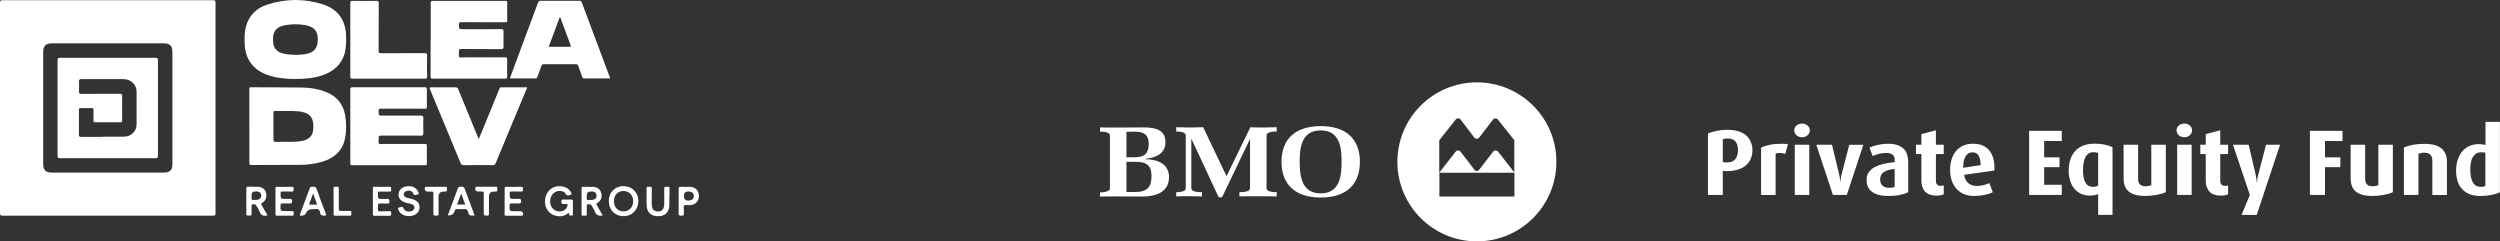
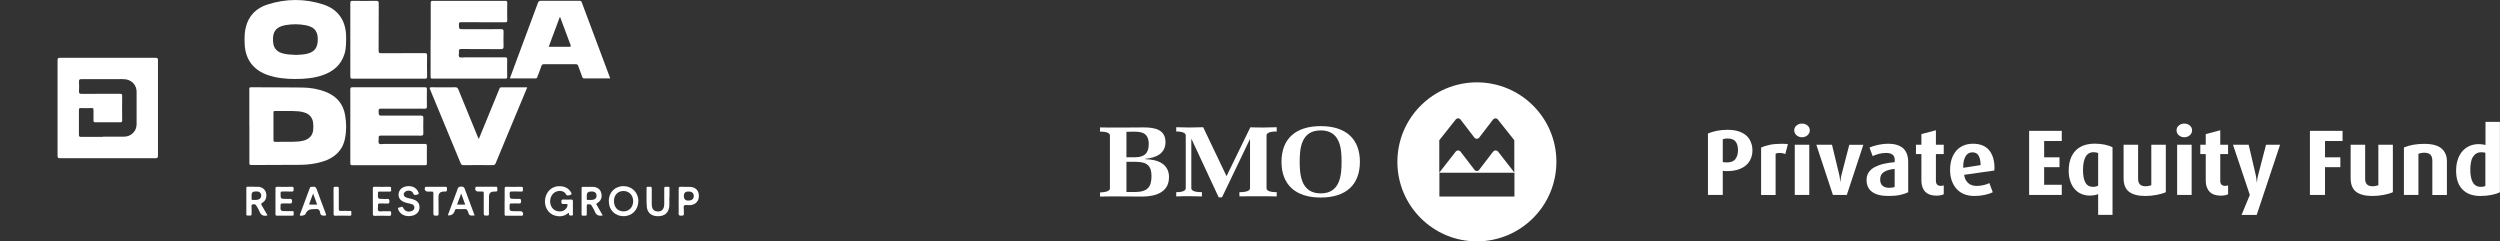
<svg xmlns="http://www.w3.org/2000/svg" id="Layer_2" data-name="Layer 2" viewBox="0 0 386.15 37.29">
  <rect x="0" y="0" width="386.15" height="37.29" fill="#333333" stroke="none" />
  <defs>
    <style>
      .cls-1 {
        fill: none;
      }

      .cls-1, .cls-2 {
        stroke-width: 0px;
      }

      .cls-3 {
        clip-path: url(#clippath);
      }

      .cls-2 {
        fill: #fff;
      }
    </style>
    <clipPath id="clippath">
      <rect class="cls-1" width="107.95" height="33.4" />
    </clipPath>
  </defs>
  <g id="Layer_1-2" data-name="Layer 1">
    <g class="cls-3">
-       <path class="cls-2" d="M16.68.03c5.4,0,10.8,0,16.2,0,.3,0,.41.05.41.39-.01,10.83-.01,21.67,0,32.5,0,.29-.05.39-.37.39-10.85,0-21.7,0-32.55,0-.31,0-.37-.1-.37-.39C0,22.08.01,11.25,0,.41,0,.07.11.03.41.03c5.42,0,10.85,0,16.28,0M26.63,16.69v-8.66c0-.95-.4-1.34-1.34-1.34H8c-.91,0-1.33.41-1.33,1.32v17.35c0,.89.41,1.3,1.31,1.3h17.36c.88,0,1.29-.41,1.29-1.28v-8.69" />
      <path class="cls-2" d="M38.51,19.48c0-1.9,0-3.79,0-5.69,0-.17-.03-.31.24-.31,2.66.02,5.31,0,7.97.04,1.23.02,2.45.22,3.61.68,1.66.66,2.68,1.83,2.98,3.6.21,1.21.22,2.43-.03,3.63-.39,1.88-1.64,2.96-3.41,3.52-1.14.35-2.31.5-3.49.51-2.51.02-5.02.02-7.53.03-.28,0-.34-.07-.33-.34.01-1.9,0-3.79,0-5.69M42.24,19.52c0,.7,0,1.4,0,2.1,0,.22.06.29.28.29.9-.01,1.81,0,2.71-.01.58-.01,1.15-.04,1.72-.2.84-.24,1.33-.79,1.42-1.59.04-.37.04-.75,0-1.12-.1-.78-.51-1.33-1.28-1.59-.3-.1-.6-.17-.92-.2-1.23-.11-2.46-.03-3.69-.06-.24,0-.25.11-.24.29,0,.7,0,1.4,0,2.1" />
      <path class="cls-2" d="M45.59,12.2c-1.39,0-2.81-.13-4.17-.59-2.28-.77-3.53-2.42-3.63-4.82-.03-.86-.04-1.72.17-2.56.44-1.81,1.62-2.98,3.35-3.53,2.87-.92,5.78-.94,8.65,0,2.31.76,3.49,2.55,3.5,4.98,0,.88.02,1.76-.24,2.62-.52,1.73-1.74,2.75-3.4,3.32-1.35.46-2.76.58-4.21.58M45.63,8.49c.51-.04,1.04-.04,1.57-.14,1.19-.22,1.78-.78,1.87-1.91.11-1.39-.32-2.25-1.84-2.54-1.04-.2-2.09-.2-3.13-.02-1.45.26-2.01.99-1.93,2.44,0,.07.02.14.02.21.07.85.51,1.4,1.32,1.67.68.23,1.4.23,2.12.28" />
      <path class="cls-2" d="M54.11,19.48c0-1.88,0-3.77,0-5.65,0-.26.05-.35.33-.35,3.73,0,7.47,0,11.2,0,.24,0,.3.06.3.3-.01.88-.02,1.76,0,2.65,0,.28-.06.36-.35.36-2.24-.01-4.47,0-6.71-.01-.31,0-.42.06-.4.39.03.69,0,.69.7.69,1.94,0,3.89,0,5.84,0,.31,0,.38.09.37.38-.02.78-.02,1.57,0,2.35,0,.28-.07.36-.36.36-2.05-.01-4.11,0-6.16-.01-.3,0-.42.07-.38.38.04.29-.13.69.07.86.17.15.55.05.84.05,2.07,0,4.13,0,6.2,0,.26,0,.35.05.34.33-.02.89-.01,1.79,0,2.68,0,.22-.06.28-.28.28-3.75,0-7.49,0-11.24,0-.27,0-.31-.1-.31-.33,0-1.9,0-3.79,0-5.69" />
      <path class="cls-2" d="M66.53,6.15c0-1.88,0-3.77,0-5.65,0-.26.03-.38.34-.37,3.72.01,7.44,0,11.16,0,.25,0,.33.06.32.32-.02.89-.02,1.79,0,2.68,0,.26-.08.31-.33.31-2.26,0-4.52,0-6.78-.01-.28,0-.36.06-.36.35.02.73,0,.73.74.73,1.92,0,3.84.01,5.76-.01.35,0,.41.1.4.42-.02.75-.02,1.5,0,2.25,0,.32-.06.42-.4.42-2.04-.02-4.08,0-6.12-.02-.31,0-.41.08-.37.38.04.29-.13.69.07.86.17.14.55.05.84.05,2.07,0,4.13,0,6.2,0,.27,0,.35.06.34.33-.02.89-.01,1.79,0,2.68,0,.19-.04.27-.26.27-3.77,0-7.54,0-11.31,0-.25,0-.26-.1-.26-.3,0-1.9,0-3.79,0-5.69" />
      <path class="cls-2" d="M78.75,12.12c.44-1.19.87-2.35,1.3-3.51,1.01-2.72,2.03-5.43,3.03-8.15.1-.26.21-.34.48-.34,1.97.01,3.94,0,5.91,0,.18,0,.3.01.38.22,1.44,3.87,2.89,7.73,4.34,11.59.02.05.03.11.05.18-1.35,0-2.68,0-4.01,0-.19,0-.24-.09-.3-.24-.2-.57-.42-1.13-.62-1.69-.06-.18-.15-.26-.36-.26-1.65.01-3.31.01-4.96,0-.21,0-.29.07-.36.26-.19.57-.42,1.13-.63,1.69-.04.12-.07.24-.25.24-1.33,0-2.65,0-4.02,0M84.75,7.23c1.09,0,2.12,0,3.16,0,.26,0,.3-.05.21-.3-.51-1.34-1-2.68-1.5-4.02-.04-.09-.03-.22-.16-.27-.56,1.51-1.12,3.02-1.71,4.59" />
      <path class="cls-2" d="M81.44,13.49c-1.05,2.5-2.07,4.96-3.09,7.41-.59,1.42-1.19,2.84-1.77,4.27-.1.24-.21.35-.49.34-1.5-.02-3-.02-4.49,0-.25,0-.36-.07-.45-.3-1.57-3.79-3.14-7.58-4.71-11.37-.11-.26-.13-.36.22-.36,1.22.02,2.44.02,3.66,0,.26,0,.37.09.47.32.98,2.42,1.97,4.83,2.97,7.25.05.13.11.26.19.43.72-1.76,1.43-3.49,2.14-5.21.35-.85.69-1.69,1.04-2.54.06-.14.11-.24.3-.24,1.33,0,2.66,0,4.03,0" />
      <path class="cls-2" d="M54.11,6.11c0-1.87,0-3.74,0-5.61,0-.31.09-.38.38-.37,1.19.02,2.39.02,3.59,0,.32,0,.42.06.42.41-.02,2.43,0,4.85-.02,7.28,0,.32.07.4.4.4,2.25-.02,4.49,0,6.74-.01.26,0,.35.04.35.33-.02,1.1-.02,2.2,0,3.3,0,.26-.08.31-.32.31-3.73,0-7.46,0-11.2,0-.27,0-.34-.07-.34-.34.01-1.9,0-3.79,0-5.69" />
      <path class="cls-2" d="M87.84,32.86c-.65.57-1.36.65-2.12.44-1.08-.3-1.72-1.43-1.51-2.63.21-1.2,1.17-1.98,2.3-1.91.75.04,1.35.32,1.72,1.01.09.17.09.26-.12.33-.29.1-.52.22-.75-.18-.26-.45-.98-.54-1.51-.3-.7.32-1.04,1.19-.8,2,.22.73.87,1.13,1.65,1.02.47-.07.85-.42.95-.87.04-.18.02-.28-.2-.26-.12.01-.24-.01-.36,0-.31.05-.39-.08-.38-.38.01-.22.04-.32.3-.31.4.02.8.02,1.19,0,.22,0,.29.06.29.28-.01.63,0,1.26,0,1.88,0,.12.08.32-.17.31-.18-.01-.41.08-.43-.22,0-.06-.02-.11-.04-.22" />
      <path class="cls-2" d="M94.03,31.04c.01-1.36.98-2.31,2.32-2.29,1.3.02,2.27,1.02,2.25,2.33-.02,1.35-1.01,2.33-2.31,2.31-1.34-.02-2.27-1-2.25-2.35M94.83,31.05c0,.96.58,1.59,1.47,1.6.87,0,1.48-.63,1.5-1.55.02-.92-.62-1.6-1.49-1.6-.88,0-1.48.63-1.48,1.55" />
      <path class="cls-2" d="M93.11,33.27c-.62.14-1.02-.02-1.24-.61-.12-.32-.33-.61-.5-.92-.06-.11-.12-.18-.27-.18-.47-.02-.47-.03-.47.45,0,.35-.01.7,0,1.05.01.22-.07.27-.27.25-.11-.01-.22,0-.33,0-.16.01-.2-.06-.2-.21,0-1.34,0-2.68,0-4.02,0-.18.06-.22.23-.22.5,0,.99,0,1.48,0,.69.02,1.17.35,1.32.92.19.68-.02,1.24-.63,1.6-.19.11-.11.19-.05.3.3.52.6,1.04.91,1.59M90.63,30.21v.5c0,.09,0,.17.13.17.32-.02.65.05.97-.06.32-.11.44-.35.41-.67-.03-.31-.21-.51-.52-.56-.12-.02-.24-.01-.36-.01q-.63,0-.63.63" />
      <path class="cls-2" d="M41.31,33.26c-.06.02-.07.03-.08.03-.55.12-.93-.05-1.14-.61-.12-.32-.33-.61-.5-.92-.07-.12-.14-.19-.3-.21-.32-.03-.49.03-.44.41.04.36,0,.72.01,1.08,0,.18-.04.27-.24.25-.12-.01-.24-.01-.36,0-.16.01-.21-.04-.21-.2,0-1.35,0-2.7,0-4.05,0-.17.06-.2.21-.2.53,0,1.06,0,1.59.01.63.02,1.1.39,1.24.93.17.64-.05,1.25-.6,1.56-.21.12-.16.21-.08.35.3.51.59,1.02.9,1.55M39.4,29.58q-.54,0-.54.54c0,.19,0,.39,0,.58,0,.12.03.18.16.18.29-.02.58.04.86-.05.32-.09.5-.35.47-.68-.04-.33-.23-.53-.56-.57-.13-.02-.26,0-.4,0" />
      <path class="cls-2" d="M63.2,33.39c-.82,0-1.42-.37-1.68-1.01-.08-.2-.07-.32.18-.34.08,0,.17-.03.24-.07.16-.08.24-.05.33.12.25.53.74.71,1.29.52.26-.09.45-.26.45-.55,0-.27-.16-.45-.42-.53-.28-.08-.56-.13-.84-.21-.86-.23-1.26-.71-1.18-1.4.08-.69.67-1.15,1.51-1.17.75-.02,1.32.35,1.56.99.07.18.05.25-.15.3-.29.08-.52.21-.69-.22-.18-.44-.94-.5-1.28-.15-.26.27-.2.63.15.8.32.15.68.17,1.01.28.51.16.98.38,1.09.98.15.79-.3,1.43-1.14,1.6-.15.03-.31.04-.43.05" />
      <path class="cls-2" d="M103.39,30.43c0,.4,0,.8,0,1.19-.02,1.61-1.24,1.93-2.28,1.72-.68-.14-1.13-.65-1.2-1.37-.09-.97-.02-1.95-.04-2.93,0-.14.04-.2.18-.19.12,0,.24.01.36,0,.21-.03.26.07.26.27,0,.78,0,1.57,0,2.35,0,.16,0,.31.04.47.09.46.37.69.86.72.51.03.82-.19.96-.64.06-.19.07-.38.07-.57,0-.77,0-1.55,0-2.32,0-.22.05-.31.28-.28.11.01.22.01.33,0,.16-.02.21.05.2.2,0,.46,0,.92,0,1.38h0Z" />
      <path class="cls-2" d="M48.34,32.31h-.04q-.82,0-1.12.76c-.07.18-.71.34-.84.21-.06-.06-.01-.14.01-.2.5-1.35,1.02-2.7,1.51-4.06.09-.23.26-.14.42-.17.37-.07.54.09.66.44.44,1.24.91,2.46,1.37,3.69.09.23.11.32-.2.33-.38.02-.62-.07-.67-.48-.06-.43-.31-.61-.75-.53-.12.02-.24,0-.36,0M48.36,29.9c-.21.55-.38,1.01-.55,1.47-.03.08-.13.22.08.23.35,0,.7,0,1.1,0-.22-.58-.41-1.1-.63-1.71" />
      <path class="cls-2" d="M73.3,33.27c-.07.01-.09.02-.11.02-.68.02-.7.02-.92-.63-.1-.29-.24-.39-.54-.37-.37.03-.75.02-1.12,0-.2,0-.33.03-.36.25,0,.03-.03.07-.04.1q-.26.7-1.04.62c.43-1.14.85-2.28,1.27-3.41.07-.19.17-.38.21-.58.08-.36.27-.46.63-.45.29.01.41.09.51.36.49,1.36,1,2.7,1.51,4.07M71.86,31.6c-.21-.57-.41-1.1-.63-1.7-.22.6-.42,1.14-.63,1.7h1.26Z" />
      <path class="cls-2" d="M57.59,31.05c0-.65,0-1.3,0-1.95,0-.19.05-.25.24-.25.78.01,1.57.02,2.35,0,.29,0,.24.18.22.33-.02.15.15.42-.21.41-.53-.01-1.06,0-1.59,0-.17,0-.22.05-.22.22-.04.92-.04.92.86.92.17,0,.34.02.51,0,.32-.05.41.07.4.39-.01.24-.06.34-.32.32-.4-.02-.8,0-1.19-.01-.21,0-.27.07-.25.27.03.3-.12.69.06.87.15.15.55.05.83.05.28,0,.56.03.83,0,.32-.04.31.14.31.36,0,.23,0,.37-.31.36-.74-.03-1.47-.02-2.21,0-.23,0-.31-.05-.31-.3.02-.65,0-1.3,0-1.95" />
      <path class="cls-2" d="M77.95,31.04c0-.63,0-1.26,0-1.88,0-.22.02-.32.28-.31.75.02,1.5.02,2.25,0,.29,0,.31.12.29.34-.02.19.08.42-.28.4-.49-.03-.99,0-1.49-.01-.19,0-.27.03-.27.25-.01.89-.02.89.86.89.18,0,.36.02.54,0,.28-.03.36.06.36.35,0,.31-.09.38-.38.36-.38-.03-.77,0-1.16,0-.18,0-.22.06-.23.23-.05.96-.05.96.9.96.24,0,.48,0,.72,0,.37,0,.56.29.41.62-.05.11-.14.08-.21.08-.8,0-1.6,0-2.39,0-.19,0-.21-.08-.21-.24,0-.68,0-1.35,0-2.03" />
      <path class="cls-2" d="M42.55,31.08c0-.64,0-1.28,0-1.92,0-.22.02-.32.28-.31.75.02,1.5.03,2.24,0,.35-.01.27.2.28.39.01.22,0,.36-.29.35-.48-.03-.96,0-1.45-.01-.19,0-.27.03-.27.25-.01.89-.02.89.86.89.18,0,.36.02.54,0,.27-.03.36.05.37.35,0,.31-.09.39-.38.36-.38-.03-.77,0-1.16,0-.17,0-.22.05-.23.22-.05.96-.06.96.9.96.3,0,.6,0,.91,0,.3-.01.2.21.2.35,0,.14.11.36-.2.35-.8,0-1.59,0-2.39,0-.19,0-.21-.08-.21-.24,0-.66,0-1.33,0-1.99" />
      <path class="cls-2" d="M104.83,31.08c0-.64,0-1.28,0-1.92,0-.22.03-.32.28-.31.48.03.97,0,1.45.01.9.04,1.41.58,1.39,1.46-.02.82-.6,1.36-1.46,1.37-.28,0-.65-.09-.8.05-.18.17-.04.54-.06.83,0,.1-.02.19,0,.29.07.38-.09.47-.45.45-.26-.01-.37-.05-.36-.35.03-.63,0-1.25,0-1.88M105.63,30.26q0,.74.69.72c.55-.01.85-.26.84-.72,0-.43-.3-.68-.84-.68q-.69,0-.69.68" />
      <path class="cls-2" d="M75.52,31.45c0,.53-.01,1.06,0,1.59,0,.21-.06.26-.26.26-.54,0-.54.01-.54-.52,0-.97,0-1.93,0-2.9,0-.22-.04-.33-.29-.3-.18.02-.36,0-.54,0-.41,0-.57-.25-.44-.65.03-.1.1-.09.17-.09,1,0,2,0,3.01,0,.14,0,.17.05.18.19.04.56.04.56-.5.56q-.78,0-.78.77v1.09Z" />
      <path class="cls-2" d="M51.52,31.08c0-.65,0-1.3,0-1.95,0-.22.06-.31.28-.28.08.01.17.01.25,0,.23-.03.28.06.28.28-.01,1.05,0,2.1,0,3.15,0,.23.05.31.29.3.47-.02.94,0,1.41,0,.39-.01.2.27.23.43.03.16.04.32-.24.31-.75-.02-1.5-.02-2.24,0-.22,0-.26-.08-.25-.27.01-.65,0-1.3,0-1.95" />
      <path class="cls-2" d="M67.74,31.46c0,.52-.01,1.04,0,1.56,0,.21-.04.29-.27.29-.53-.01-.53,0-.53-.54,0-.96,0-1.93,0-2.89,0-.24-.07-.31-.3-.29-.19.02-.39,0-.58,0-.37,0-.55-.3-.41-.65.05-.11.13-.09.21-.09.99,0,1.98,0,2.97,0,.17,0,.19.06.2.21.02.53.03.53-.49.53q-.81,0-.81.82v1.05Z" />
      <path class="cls-2" d="M24.4,16.69c0,2.45,0,4.9,0,7.35,0,.32-.09.4-.4.4-4.9-.01-9.81-.01-14.71,0-.32,0-.4-.08-.4-.4,0-4.91,0-9.83,0-14.74,0-.31.09-.37.38-.37,4.92,0,9.83,0,14.75,0,.3,0,.39.07.38.37-.01,2.46,0,4.93,0,7.39M15.9,21.11c1.09,0,2.17,0,3.26,0,1.07,0,1.93-.82,1.94-1.89.01-1.69.01-3.38,0-5.07,0-.98-.73-1.77-1.7-1.9-.4-.05-.8-.03-1.19-.03-1.87,0-3.74,0-5.61,0-.33,0-.41.09-.4.41.03.48.03.97,0,1.45-.02.33.08.43.42.42,1.97-.02,3.94,0,5.9-.01.25,0,.36.04.35.33-.02,1.26-.01,2.51,0,3.77,0,.24-.07.3-.3.3-1.27-.01-2.54-.01-3.8,0-.25,0-.34-.05-.33-.31.02-.53,0-1.06,0-1.59,0-.2-.02-.31-.27-.3-.57.02-1.14.02-1.7,0-.24,0-.28.09-.28.3,0,1.28.01,2.56,0,3.84,0,.27.1.31.34.31,1.12-.01,2.25,0,3.37,0" />
    </g>
    <g>
      <path class="cls-2" d="M268.45,23.21c0-.58-.12-1.02-.37-1.34-.24-.32-.66-.48-1.25-.48-.28,0-.53.04-.73.12v3.53c.18.02.38.05.62.05.62,0,1.07-.17,1.33-.52.26-.35.4-.8.4-1.37M270.68,23.22c0,.46-.08.88-.24,1.26-.15.38-.39.73-.72,1.02-.32.29-.73.52-1.23.68-.5.17-1.09.25-1.77.25-.08,0-.19,0-.31-.01-.12-.01-.23-.02-.31-.05v3.74h-2.29v-9.49c.4-.17.85-.31,1.35-.41.5-.1,1.07-.16,1.64-.16.7,0,1.28.08,1.76.24.48.17.89.38,1.2.67.31.29.54.62.68,1.01.17.4.24.8.24,1.25" />
      <path class="cls-2" d="M275.76,23.81c-.12-.07-.26-.12-.41-.14-.14-.02-.29-.05-.42-.05-.3,0-.53.04-.67.12v6.38h-2.24v-7.33c.36-.17.8-.31,1.33-.42.53-.11,1.13-.16,1.82-.16.17,0,.35,0,.54.01.19.01.34.02.45.05l-.41,1.55Z" />
      <path class="cls-2" d="M277.22,22.36h2.24v7.75h-2.24v-7.75ZM279.54,20.13c0,.3-.12.55-.35.76-.23.2-.52.31-.85.31s-.62-.1-.85-.31c-.23-.2-.35-.45-.35-.76s.12-.55.35-.74c.23-.2.51-.3.85-.3s.62.1.85.3c.23.19.35.44.35.74" />
      <path class="cls-2" d="M285.27,30.11h-2.16l-2.56-7.75h2.42l1.09,4.51c.06.23.1.47.13.71.02.24.05.41.06.5h.02c.01-.1.02-.26.06-.49.02-.24.07-.47.14-.71l1.17-4.51h2.17l-2.55,7.74Z" />
      <path class="cls-2" d="M292.65,26.09c-.74.07-1.31.24-1.68.49-.37.25-.56.62-.56,1.14,0,.43.12.75.37.97.24.22.6.32,1.05.32.36,0,.62-.05.82-.14v-2.78ZM294.75,29.69c-.34.17-.76.31-1.27.42-.51.11-1.1.16-1.76.16-1.12,0-1.95-.2-2.54-.62-.57-.41-.87-1.03-.87-1.85,0-.48.12-.89.35-1.21.23-.32.54-.6.94-.8.39-.2.85-.37,1.38-.49.53-.12,1.09-.2,1.68-.26v-.35c0-.37-.12-.65-.35-.81-.23-.17-.56-.26-.99-.26-.36,0-.73.05-1.1.14-.37.1-.7.22-.97.35l-.49-1.32c.39-.17.84-.31,1.35-.42.51-.11,1.02-.17,1.53-.17.47,0,.9.05,1.28.16.38.11.71.28.98.49.28.23.48.52.62.88.14.36.22.79.22,1.31v4.67h.02Z" />
      <path class="cls-2" d="M300.23,30c-.12.07-.29.12-.48.16-.19.04-.41.06-.66.06-.74,0-1.32-.2-1.71-.6-.39-.4-.6-.97-.6-1.7v-4.12h-.84v-1.44h.84v-1.65l2.24-.59v2.24h1.21v1.44h-1.21v4.12c0,.26.06.46.19.59.13.13.31.2.54.2.17,0,.33-.02.48-.08v1.38Z" />
      <path class="cls-2" d="M305.93,25.5c-.01-.63-.12-1.13-.31-1.46-.19-.34-.53-.51-.96-.51-.45,0-.82.2-1.05.6-.24.4-.37.93-.37,1.59v.2l2.7-.42ZM308.05,26.01v.16s0,.1-.01.17l-4.66.66c.07.55.29.97.62,1.27.34.3.78.45,1.32.45.36,0,.71-.05,1.07-.13.36-.08.65-.19.89-.31l.52,1.41c-.36.18-.79.32-1.28.42-.49.1-1.01.16-1.54.16-.62,0-1.18-.1-1.64-.3-.47-.2-.86-.48-1.17-.84-.31-.36-.55-.79-.72-1.28-.17-.49-.24-1.04-.24-1.63s.08-1.15.24-1.64c.16-.49.39-.91.69-1.27.3-.36.68-.62,1.11-.82.43-.19.93-.29,1.5-.29,1.09,0,1.92.33,2.48.99.56.67.84,1.61.84,2.82" />
    </g>
    <polygon class="cls-2" points="313.42 30.11 313.42 20.21 318.46 20.21 318.46 21.78 315.74 21.78 315.74 24.3 318.11 24.3 318.11 25.82 315.74 25.82 315.74 28.54 318.46 28.54 318.46 30.11 313.42 30.11" />
    <g>
      <path class="cls-2" d="M324.08,23.63c-.2-.07-.43-.12-.71-.12-.55,0-.97.24-1.23.71-.26.47-.4,1.15-.4,2.03s.12,1.49.37,1.94c.24.46.64.67,1.19.67.16,0,.3-.01.43-.05.13-.04.25-.07.35-.12v-5.06ZM324.08,33.2v-3.22c-.17.07-.36.13-.59.17-.23.03-.48.06-.73.06-.49,0-.93-.1-1.33-.28-.4-.18-.73-.44-1.02-.78-.29-.33-.49-.74-.65-1.21-.15-.47-.23-.99-.23-1.57,0-1.32.35-2.34,1.04-3.08.7-.74,1.7-1.1,3.01-1.1.5,0,.99.05,1.47.14.48.1.9.24,1.25.42v10.44h-2.23Z" />
      <path class="cls-2" d="M334.54,29.68c-.36.17-.84.31-1.41.42-.58.11-1.16.17-1.75.17-1.13,0-1.96-.22-2.53-.65-.56-.43-.84-1.13-.84-2.08v-5.18h2.24v5.27c0,.76.38,1.14,1.15,1.14.17,0,.32-.01.48-.05.16-.04.3-.07.41-.12v-6.24h2.24v7.32h.01Z" />
      <path class="cls-2" d="M336.28,22.36h2.24v7.75h-2.24v-7.75ZM338.59,20.13c0,.3-.12.55-.35.76-.23.2-.52.31-.85.31s-.62-.1-.85-.31c-.23-.2-.35-.45-.35-.76s.12-.55.35-.74c.23-.2.51-.3.85-.3s.62.1.85.3c.23.19.35.44.35.74" />
      <path class="cls-2" d="M344.15,30c-.12.07-.29.12-.48.16-.19.04-.41.06-.66.06-.74,0-1.32-.2-1.71-.6-.39-.4-.6-.97-.6-1.7v-4.12h-.84v-1.44h.84v-1.65l2.24-.59v2.24h1.21v1.44h-1.21v4.12c0,.26.06.46.19.59.13.13.31.2.54.2.17,0,.33-.02.48-.08v1.38Z" />
      <path class="cls-2" d="M348.58,33.2h-2.35l1.28-3.09-2.6-7.75h2.42l1.08,4.62c.06.25.1.48.12.68.02.2.04.37.05.51h.02c.02-.12.05-.29.07-.5.02-.22.07-.44.14-.69l1.2-4.62h2.17l-3.61,10.84Z" />
    </g>
    <polygon class="cls-2" points="359.12 21.78 359.12 24.3 361.49 24.3 361.49 25.82 359.12 25.82 359.12 30.11 356.79 30.11 356.79 20.21 361.83 20.21 361.83 21.78 359.12 21.78" />
    <g>
      <path class="cls-2" d="M369.61,29.68c-.36.17-.84.31-1.41.42-.58.11-1.16.17-1.75.17-1.13,0-1.96-.22-2.53-.65-.56-.43-.84-1.13-.84-2.08v-5.18h2.24v5.27c0,.76.38,1.14,1.15,1.14.17,0,.32-.01.48-.05.16-.04.3-.07.41-.12v-6.24h2.24v7.32h.01Z" />
      <path class="cls-2" d="M375.7,30.11v-5.25c0-.43-.1-.76-.29-.96-.19-.2-.51-.31-.96-.31-.17,0-.34.01-.48.05-.14.02-.29.07-.42.12v6.35h-2.24v-7.33c.87-.37,1.92-.56,3.14-.56s2.11.24,2.66.71c.55.47.84,1.13.84,1.95v5.24h-2.25Z" />
      <path class="cls-2" d="M383.91,23.6c-.2-.06-.41-.08-.64-.08-.31,0-.56.06-.78.19-.21.13-.38.31-.53.54s-.24.5-.3.84c-.06.32-.1.69-.1,1.09,0,.84.13,1.5.38,1.97.26.47.67.71,1.25.71.17,0,.3-.01.41-.04.11-.02.2-.06.29-.1v-5.12h.01ZM386.14,29.69c-.36.18-.79.32-1.31.42-.51.1-1.09.16-1.71.16-1.19,0-2.11-.33-2.77-1.01-.66-.67-.98-1.64-.98-2.92,0-.59.08-1.13.24-1.63.16-.5.38-.93.68-1.29.3-.36.66-.65,1.1-.85.44-.2.92-.31,1.47-.31.35,0,.71.05,1.05.13v-3.57h2.23v10.88h-.01Z" />
      <path class="cls-2" d="M177.86,27.19c0,1.68-.59,2.47-2.61,2.47h-1.26v-4.67h1.34c1.84-.01,2.53.61,2.53,2.2M180.57,27.39c0-2.03-1.65-2.76-3.65-2.8v-.07c1.7-.14,3.1-.85,3.1-2.56,0-1.92-1.58-2.28-3.36-2.28-2.13,0-4.62.06-6.75,0v.66c.44-.02,1.53.02,1.53.6v8.16c0,.54-1.11.62-1.53.62v.64c2.05-.05,4.48,0,6.54,0,2.18-.01,4.11-.74,4.11-2.96M177.43,22.3c0,1.28-.59,1.99-2.13,1.99h-1.31v-3.93c.17-.01.73-.02.9-.02h.46c1.56,0,2.09.67,2.09,1.96" />
      <path class="cls-2" d="M194.3,30.32c-.96,0-1.91-.01-2.86.01v-.65c.43,0,1.64-.02,1.64-.61v-7.57h-.02l-4.31,8.98h-.51l-4.19-8.99h-.04v7.58c0,.6,1.19.61,1.64.61v.66c-1.17-.04-2.8-.06-3.97,0v-.66c.46,0,1.47-.04,1.47-.61v-8.15c0-.56-1.05-.61-1.47-.61v-.66c1.34.06,2.8.06,4.16,0l3.61,7.56,3.68-7.55c1.31.06,2.78.04,4.07-.01v.66c-.43,0-1.57.02-1.57.61v8.15c0,.59,1.13.61,1.57.61v.66c-.96-.04-1.93-.02-2.89-.02" />
      <path class="cls-2" d="M210.05,24.99c0-3.53-2.16-5.51-6.05-5.51s-6.06,1.97-6.06,5.51,2.16,5.52,6.06,5.52,6.05-1.97,6.05-5.52M207.22,24.99c0,2.04-.2,4.88-3.22,4.88s-3.25-2.84-3.25-4.88.21-4.85,3.25-4.85,3.22,2.84,3.22,4.85" />
      <path class="cls-2" d="M233.93,26.67l-2.53-3.24c-.08-.12-.23-.19-.38-.19-.17,0-.3.07-.4.19l-2.15,2.8c-.08.11-.21.18-.36.18s-.28-.07-.36-.18l-2.15-2.8c-.08-.12-.23-.19-.38-.19s-.29.07-.38.19l-2.53,3.24v-5.01l2.54-3.2c.08-.11.22-.18.37-.18s.3.08.38.19l2.13,2.78c.08.12.23.19.38.18.14,0,.29-.07.37-.18l2.13-2.78c.1-.12.23-.19.38-.19s.29.07.37.18l2.54,3.2v5.01ZM233.92,30.36h-11.59v-3.68h11.59v3.68ZM228.12,12.72c-6.78,0-12.28,5.5-12.28,12.28s5.5,12.28,12.28,12.28,12.28-5.5,12.28-12.28c.01-6.78-5.49-12.28-12.28-12.28" />
    </g>
  </g>
</svg>